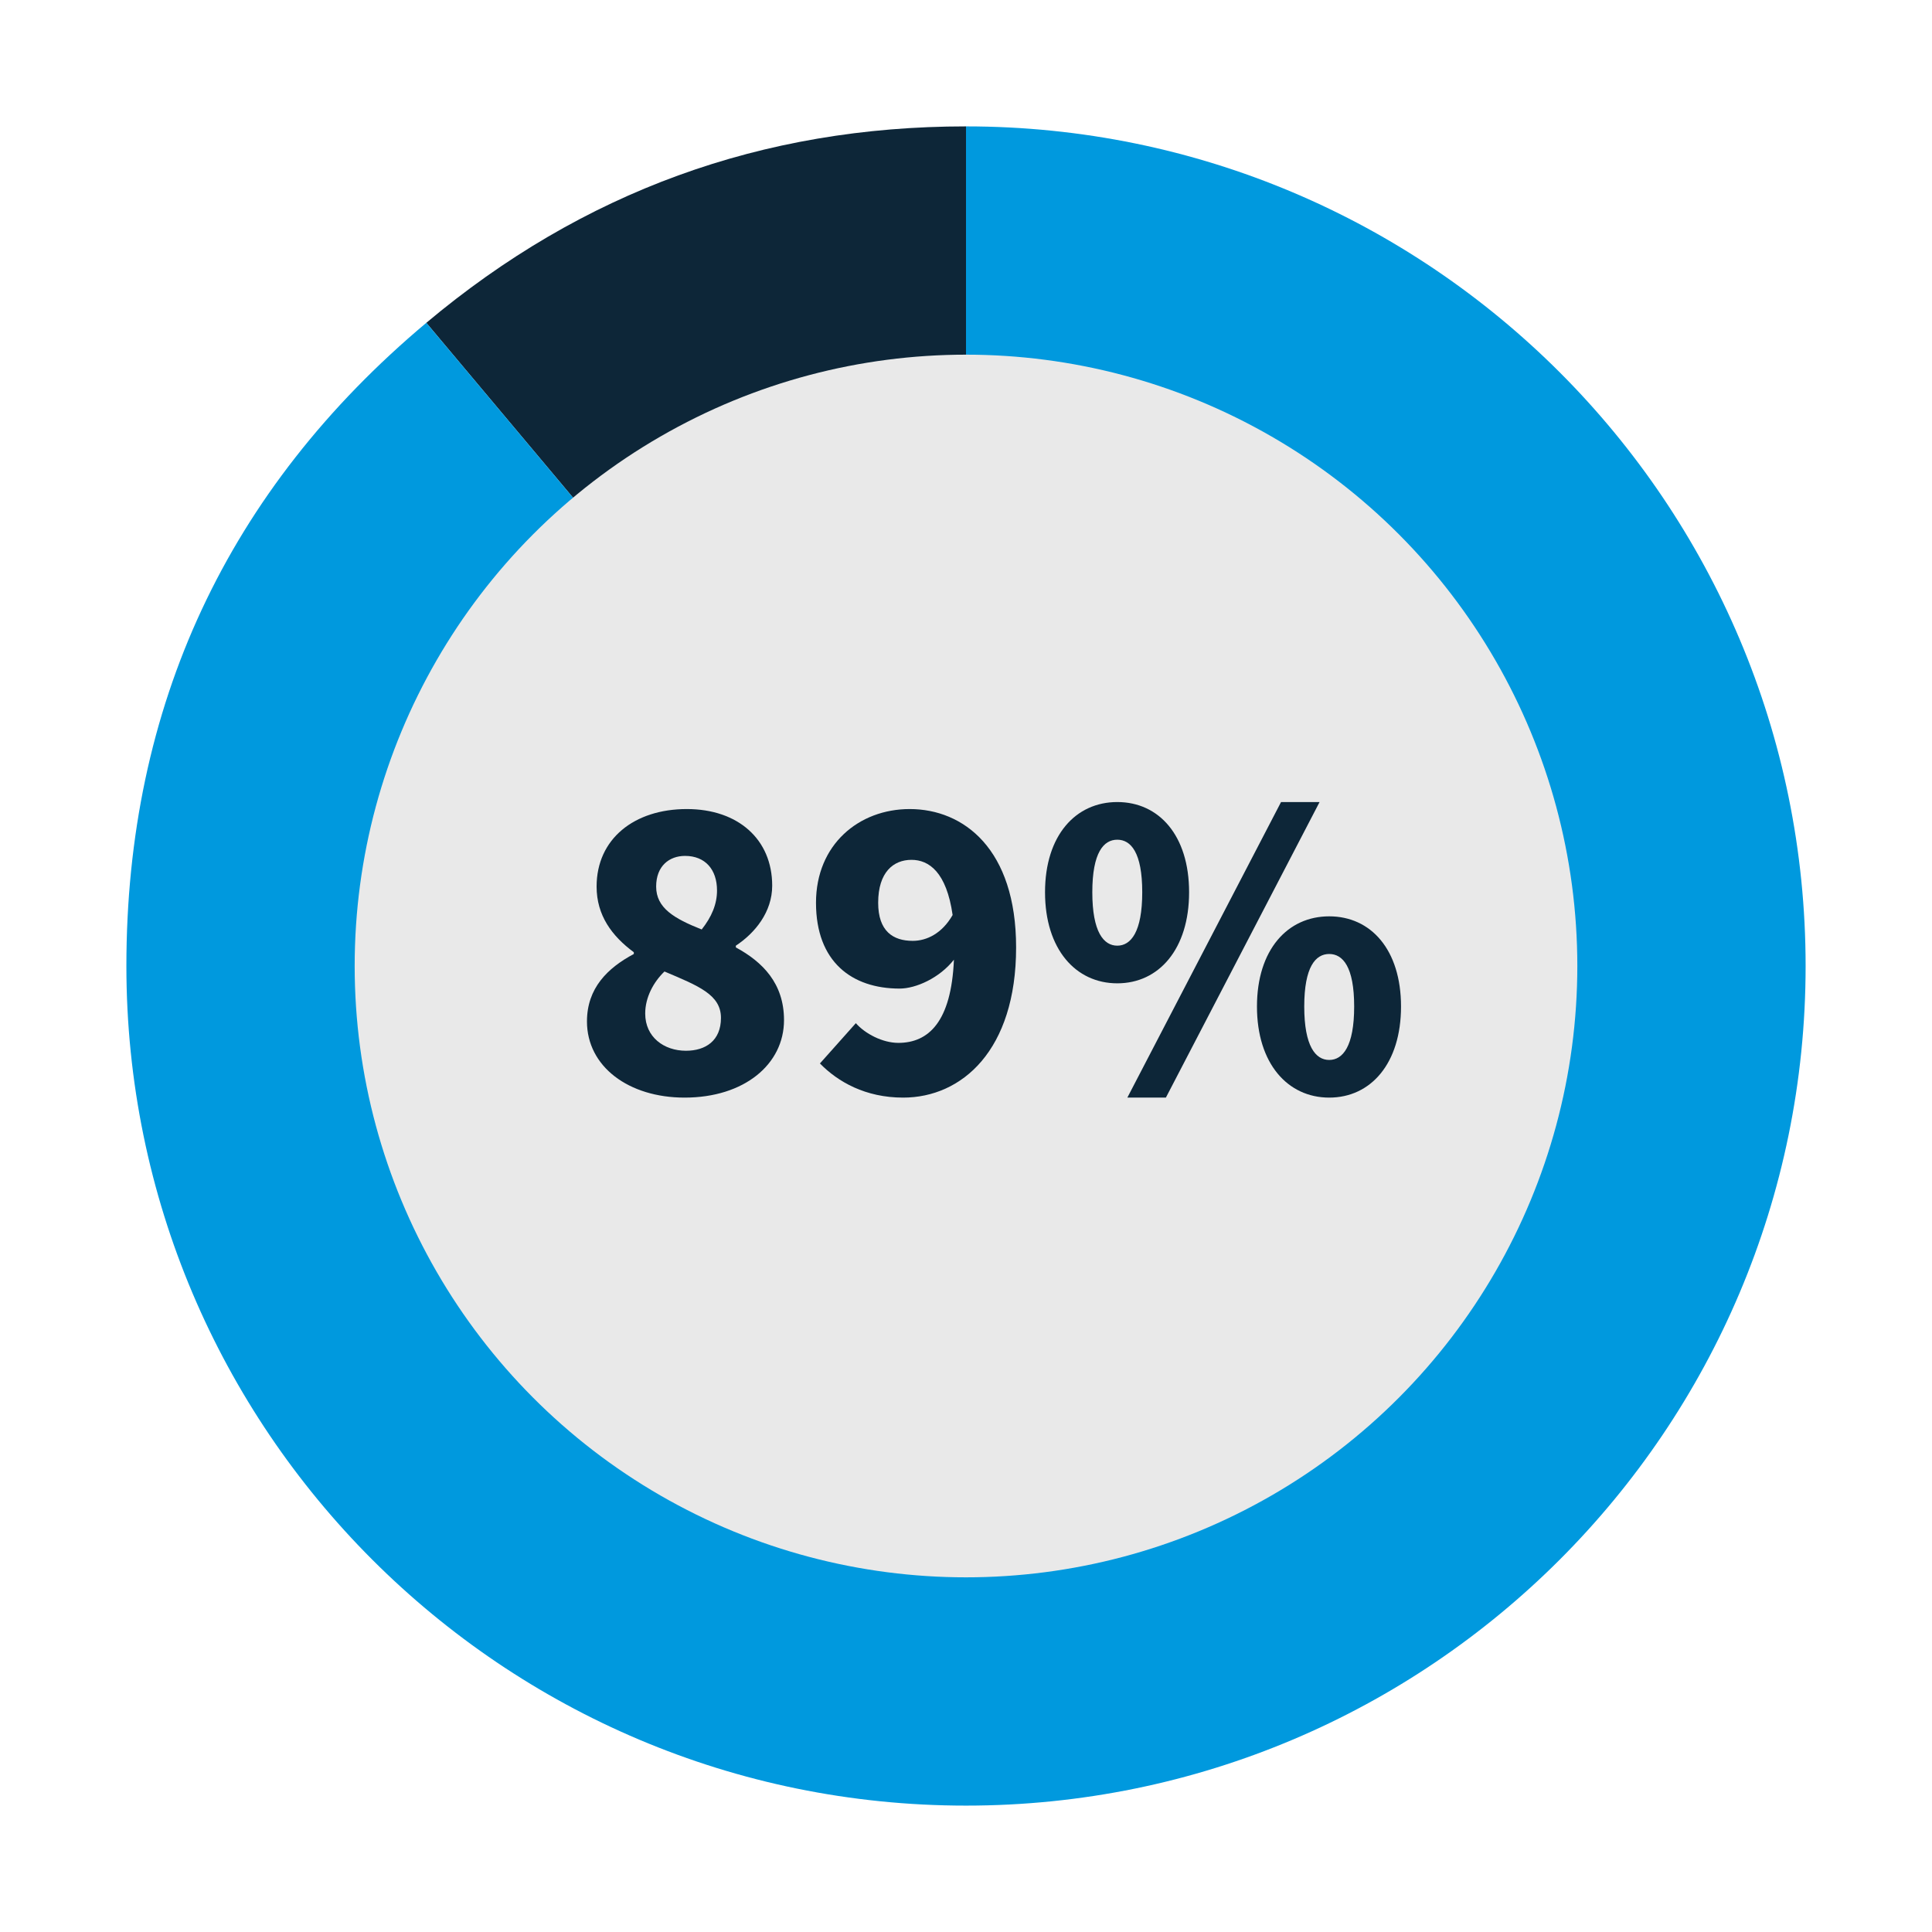
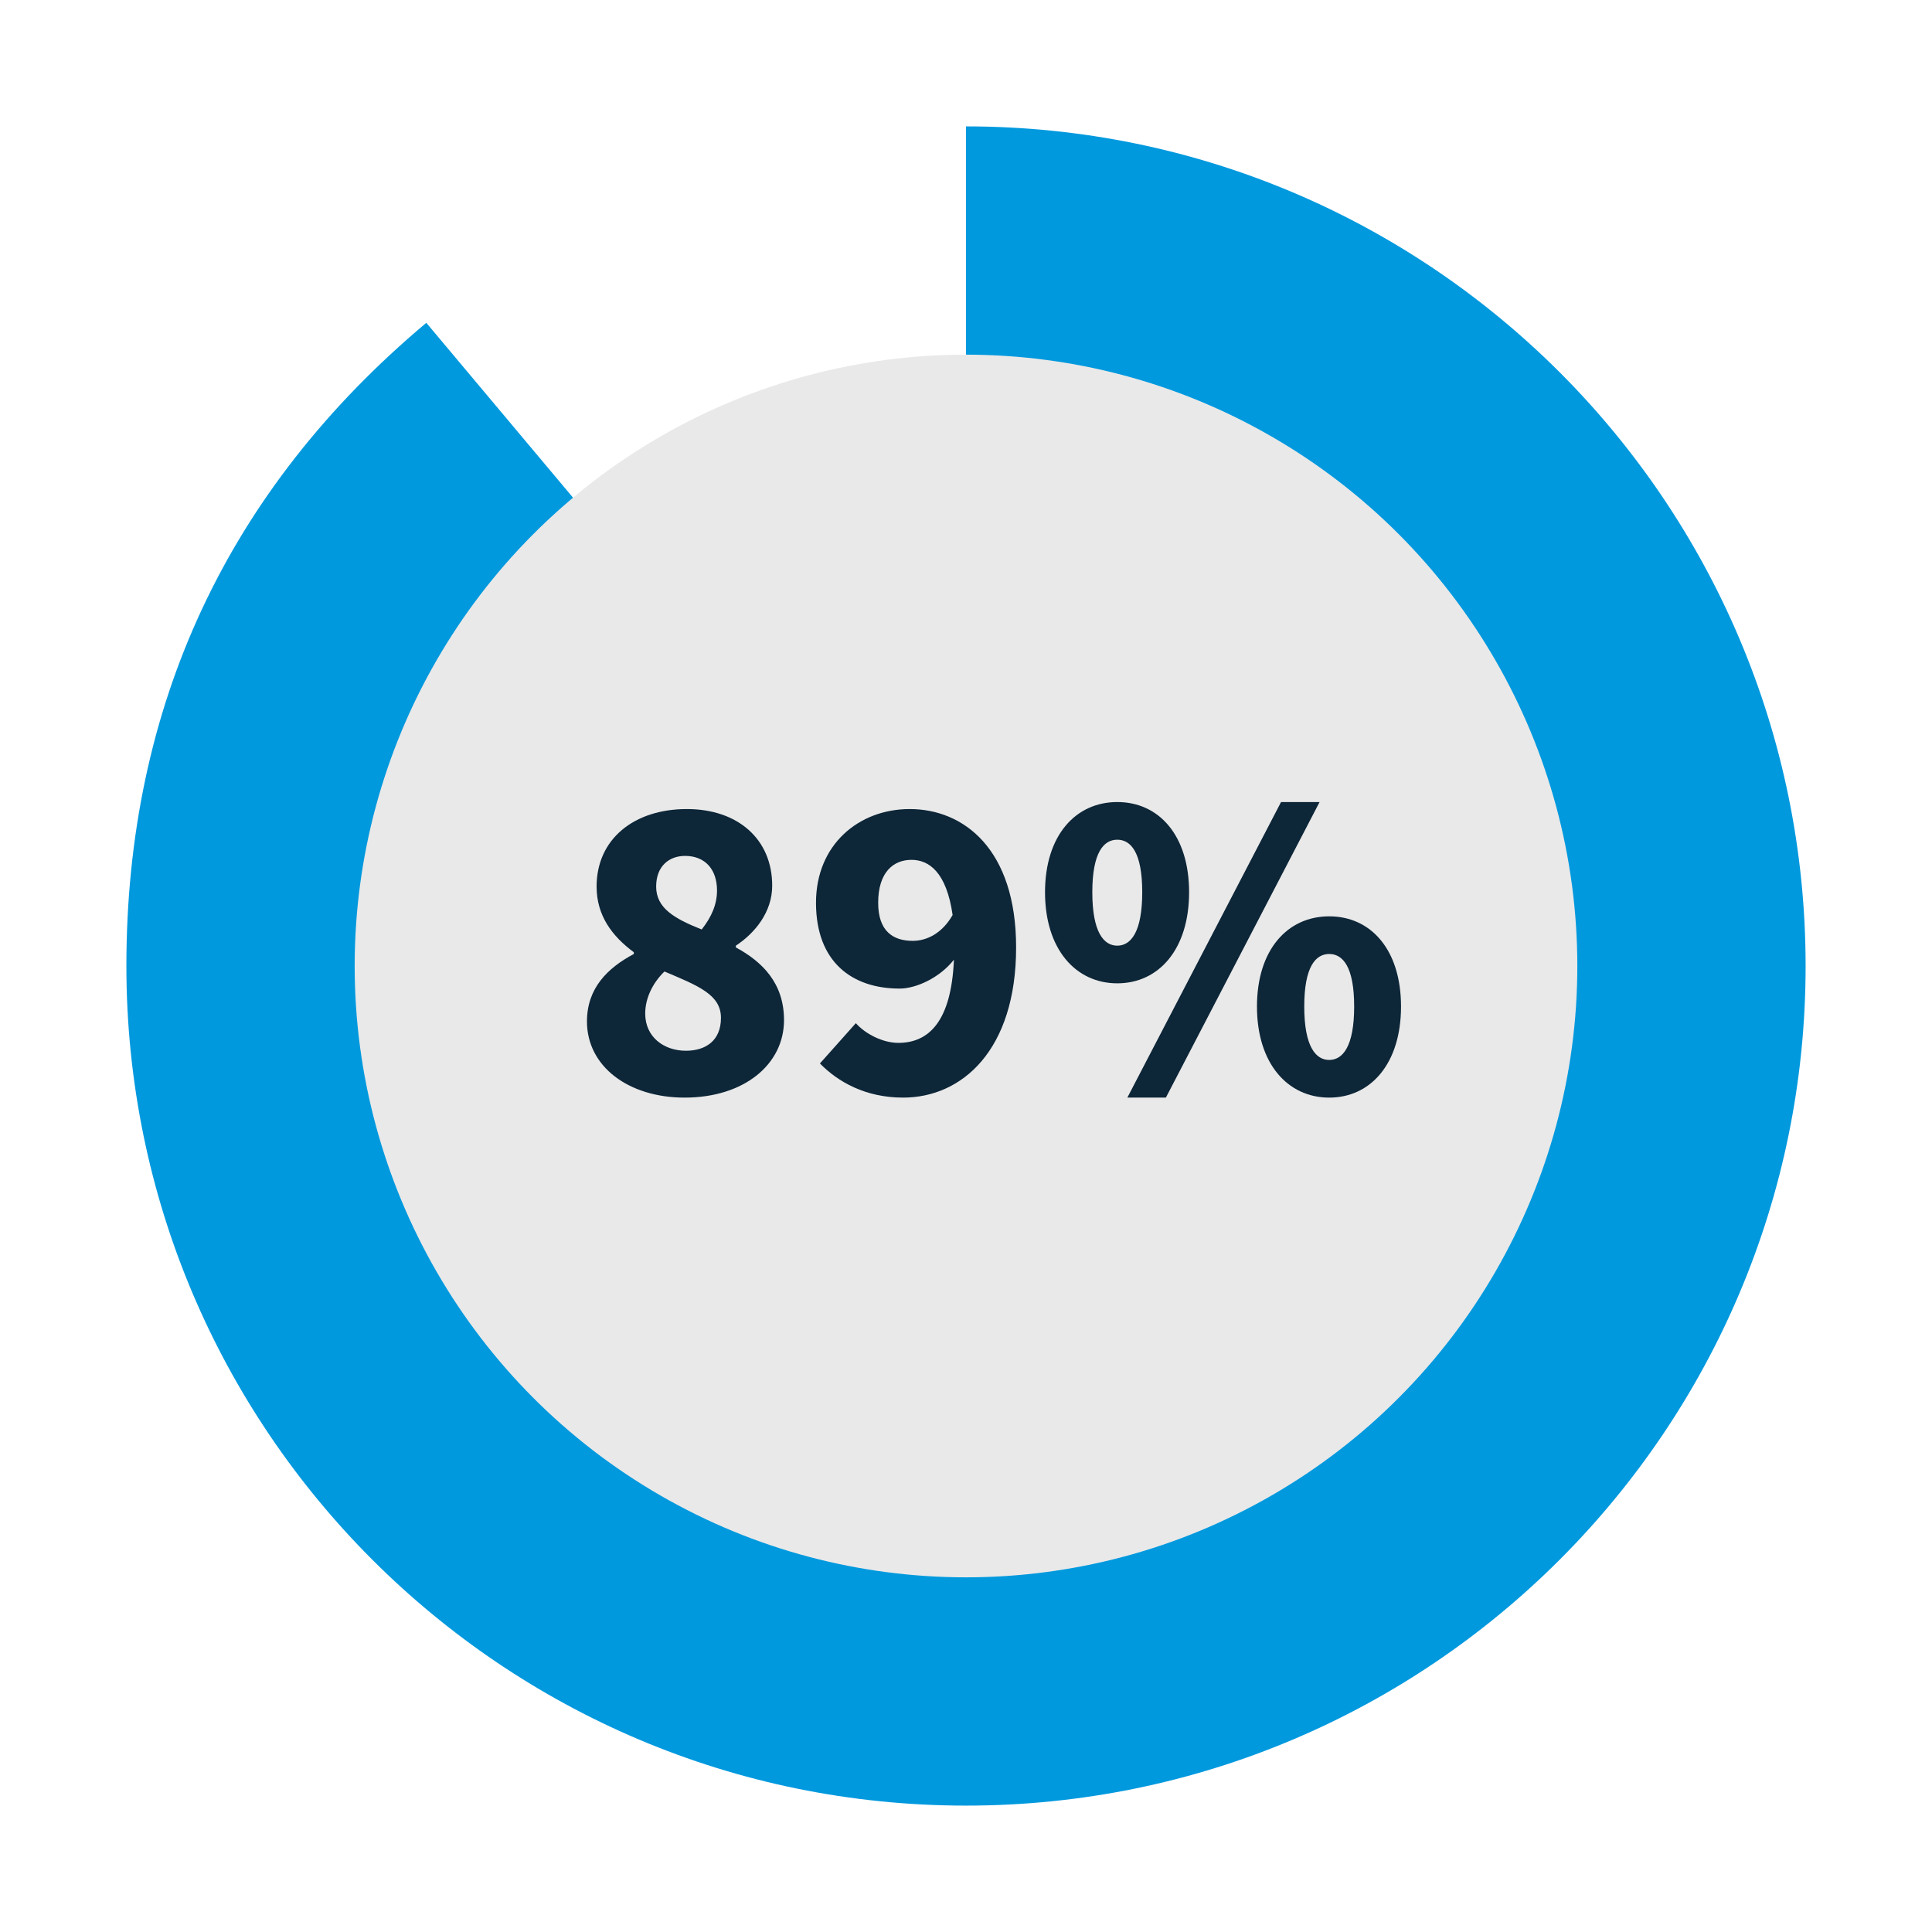
<svg xmlns="http://www.w3.org/2000/svg" version="1.1" viewBox="0 0 300 300">
  <defs>
    <style>
      .cls-1 {
        fill: #0d2638;
      }

      .cls-2 {
        fill: #0099de;
      }

      .cls-3 {
        fill: #e9e9e9;
      }
    </style>
  </defs>
  <g>
    <g id="Layer_1">
      <g>
-         <path class="cls-1" d="M150,150L66.197,50.127c24.27-20.365,52.122-30.502,83.803-30.502v130.375Z" />
        <path class="cls-2" d="M150,150V19.625c72.004,0,130.375,58.371,130.375,130.375s-58.371,130.375-130.375,130.375S19.625,222.004,19.625,150c0-40.322,15.683-73.954,46.572-99.873l83.803,99.873Z" />
      </g>
      <circle class="cls-3" cx="150" cy="150" r="94.927" />
      <g>
        <path class="cls-1" d="M91.144,158.606c0-5.168,3.196-8.295,7.275-10.471v-.272c-3.399-2.516-5.779-5.711-5.779-10.199,0-7.411,5.848-12.035,14.007-12.035,7.955,0,13.259,4.692,13.259,11.899,0,4.08-2.652,7.343-5.644,9.315v.272c4.147,2.244,7.479,5.575,7.479,11.287,0,6.867-6.188,12.034-15.435,12.034-8.703,0-15.163-4.827-15.163-11.83ZM111.95,158.061c0-3.603-3.468-4.964-8.771-7.207-1.7,1.632-2.992,4.011-2.992,6.526,0,3.672,2.924,5.78,6.324,5.78,3.06,0,5.439-1.565,5.439-5.1ZM111.338,138.276c0-3.264-1.836-5.372-4.964-5.372-2.447,0-4.487,1.564-4.487,4.759,0,3.332,2.788,4.964,7.071,6.664,1.563-1.972,2.38-3.944,2.38-6.051Z" />
        <path class="cls-1" d="M127.319,165.133l5.576-6.256c1.428,1.632,4.147,3.06,6.595,3.06,4.691,0,8.227-3.264,8.636-12.918-2.244,2.856-5.916,4.487-8.432,4.487-7.411,0-12.986-4.147-12.986-13.326,0-9.043,6.663-14.551,14.55-14.551,8.363,0,16.523,6.188,16.523,21.486,0,15.978-8.431,23.321-17.542,23.321-5.848,0-10.131-2.447-12.919-5.303ZM141.734,146.095c2.176,0,4.556-1.156,6.188-4.012-.952-6.664-3.672-8.567-6.392-8.567-2.788,0-5.168,1.904-5.168,6.664,0,4.419,2.312,5.915,5.372,5.915Z" />
-         <path class="cls-1" d="M162.272,138.548c0-8.839,4.76-14.007,11.219-14.007s11.151,5.168,11.151,14.007-4.691,14.142-11.151,14.142-11.219-5.303-11.219-14.142ZM177.366,138.548c0-6.188-1.768-8.159-3.876-8.159s-3.876,1.972-3.876,8.159,1.769,8.295,3.876,8.295,3.876-2.108,3.876-8.295ZM198.92,124.541h5.983l-23.865,45.895h-5.984l23.866-45.895ZM195.181,156.293c0-8.838,4.759-14.005,11.219-14.005s11.15,5.167,11.15,14.005-4.691,14.143-11.15,14.143-11.219-5.303-11.219-14.143ZM210.274,156.293c0-6.186-1.768-8.158-3.875-8.158s-3.876,1.972-3.876,8.158,1.768,8.296,3.876,8.296,3.875-2.108,3.875-8.296Z" />
+         <path class="cls-1" d="M162.272,138.548c0-8.839,4.76-14.007,11.219-14.007s11.151,5.168,11.151,14.007-4.691,14.142-11.151,14.142-11.219-5.303-11.219-14.142ZM177.366,138.548c0-6.188-1.768-8.159-3.876-8.159s-3.876,1.972-3.876,8.159,1.769,8.295,3.876,8.295,3.876-2.108,3.876-8.295ZM198.92,124.541h5.983l-23.865,45.895h-5.984l23.866-45.895ZM195.181,156.293c0-8.838,4.759-14.005,11.219-14.005s11.15,5.167,11.15,14.005-4.691,14.143-11.15,14.143-11.219-5.303-11.219-14.143ZM210.274,156.293c0-6.186-1.768-8.158-3.875-8.158s-3.876,1.972-3.876,8.158,1.768,8.296,3.876,8.296,3.875-2.108,3.875-8.296" />
      </g>
    </g>
  </g>
</svg>